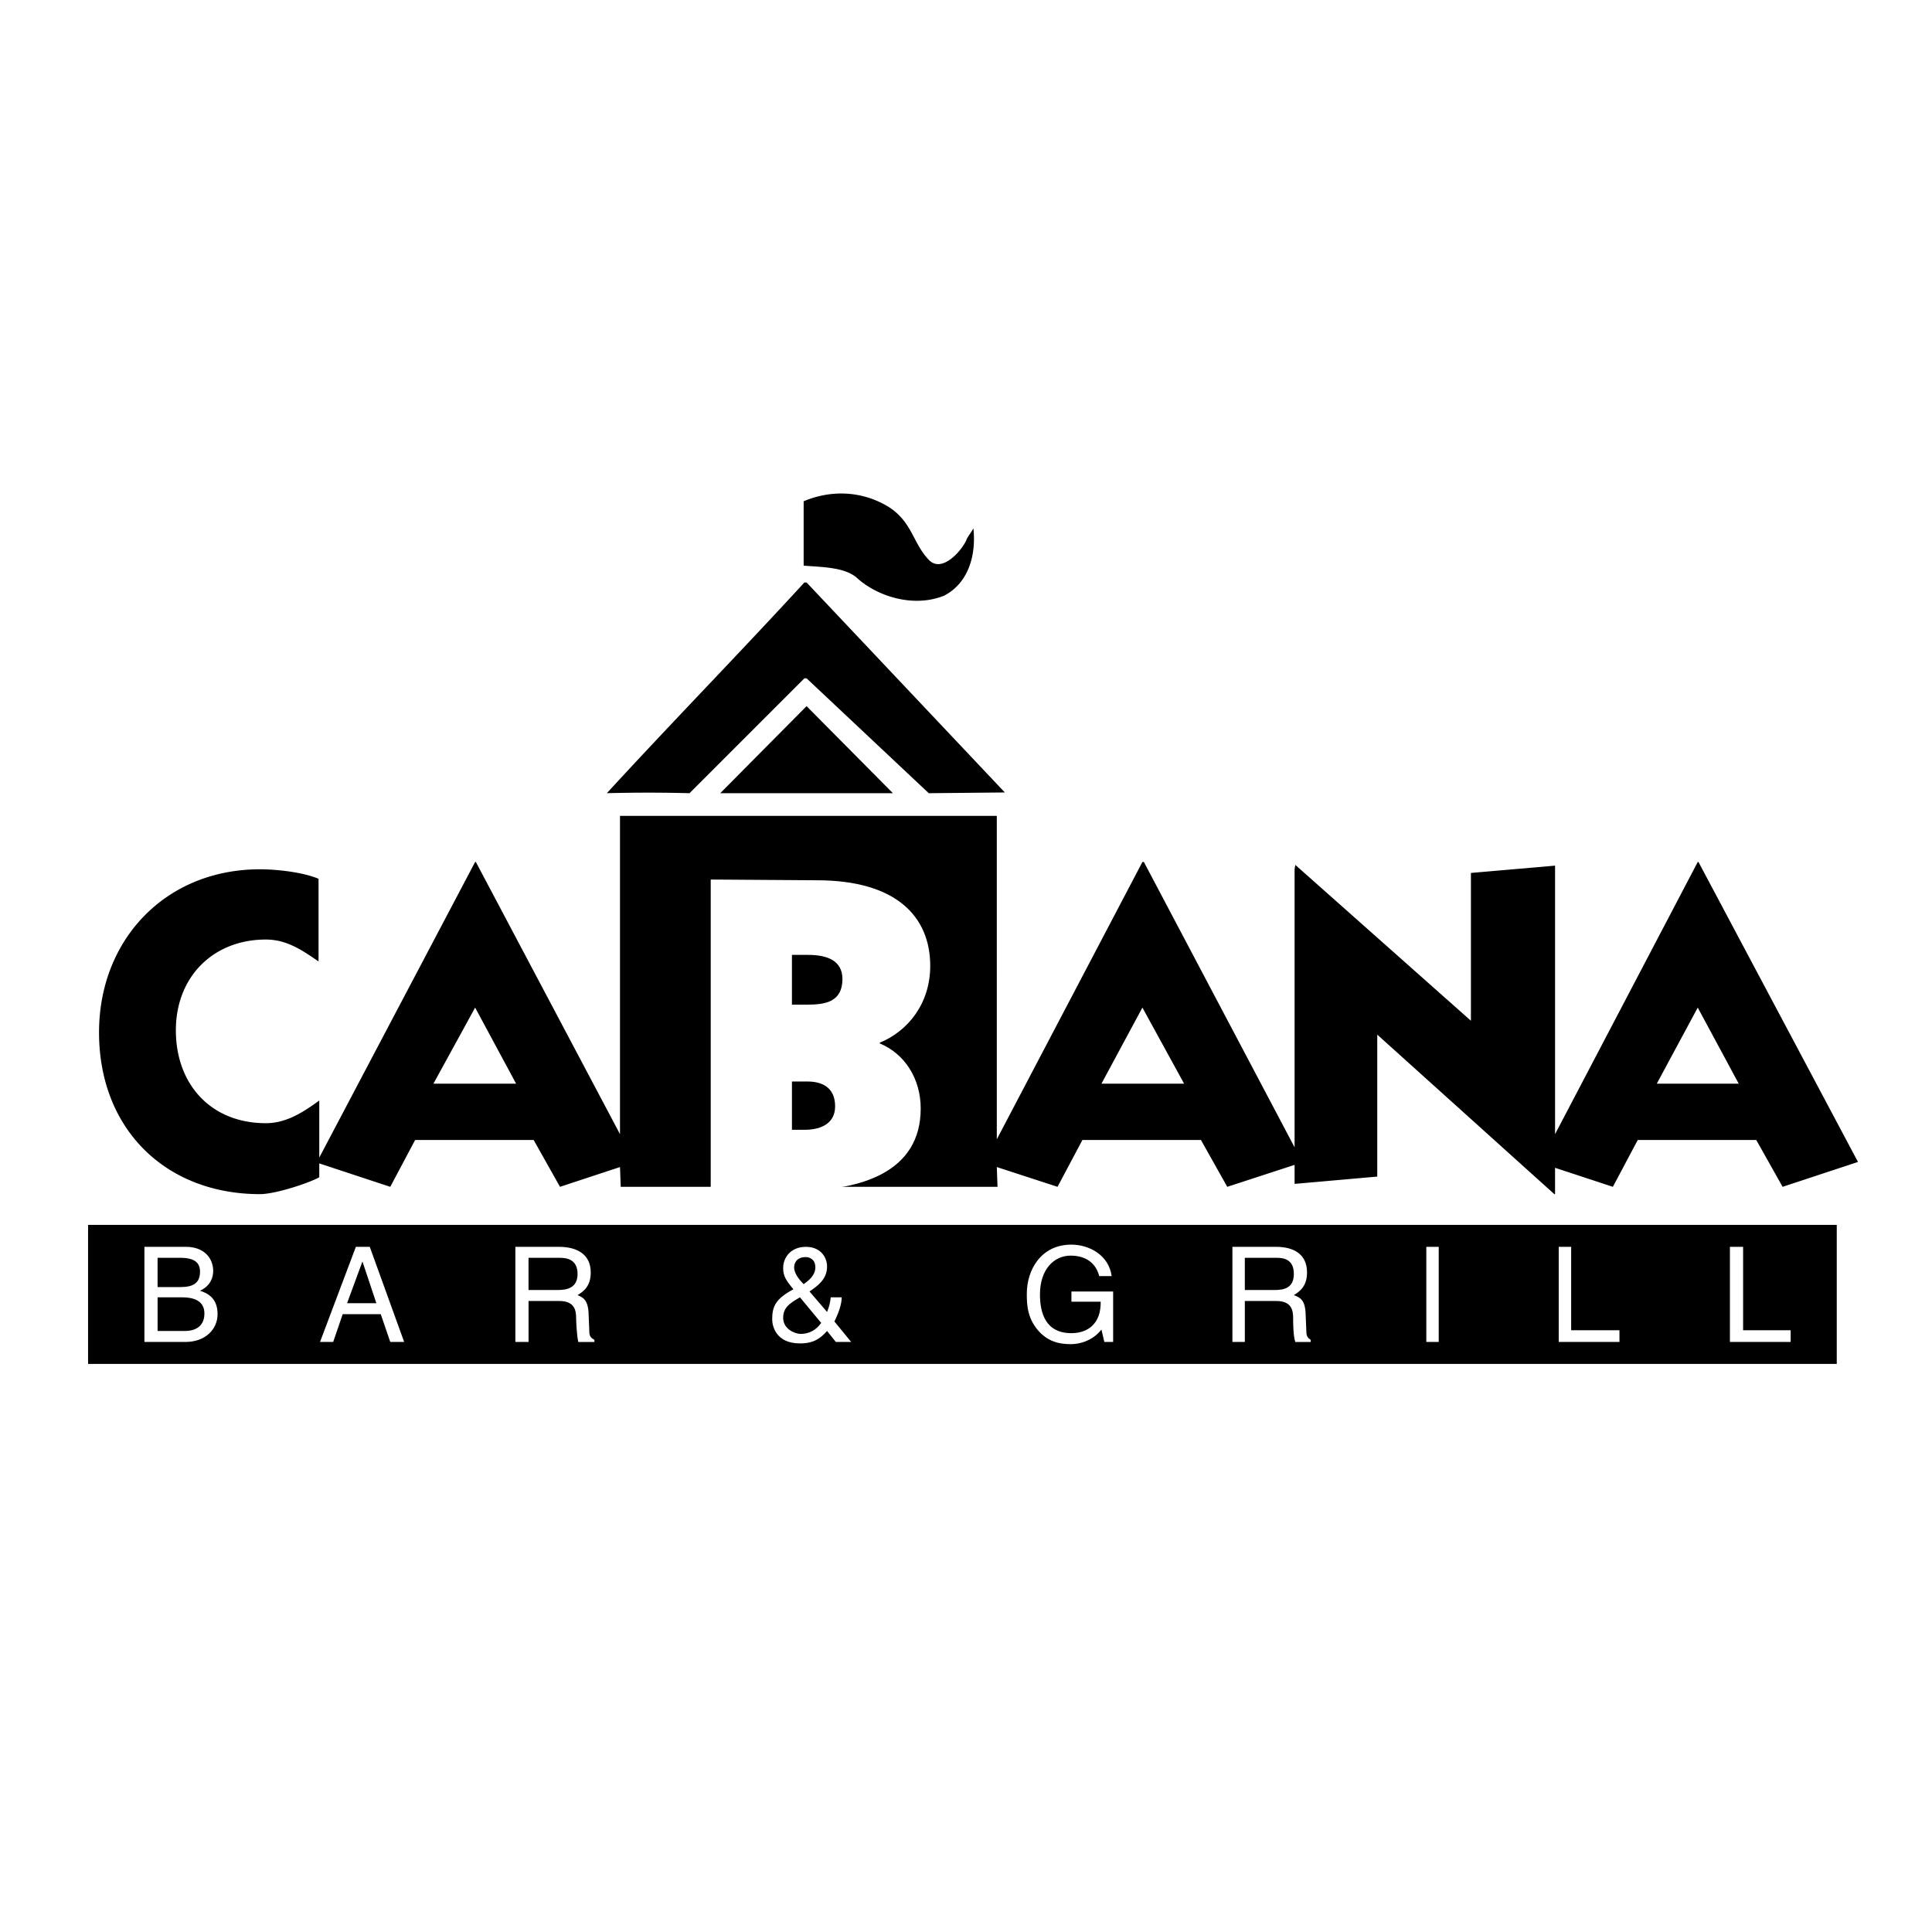
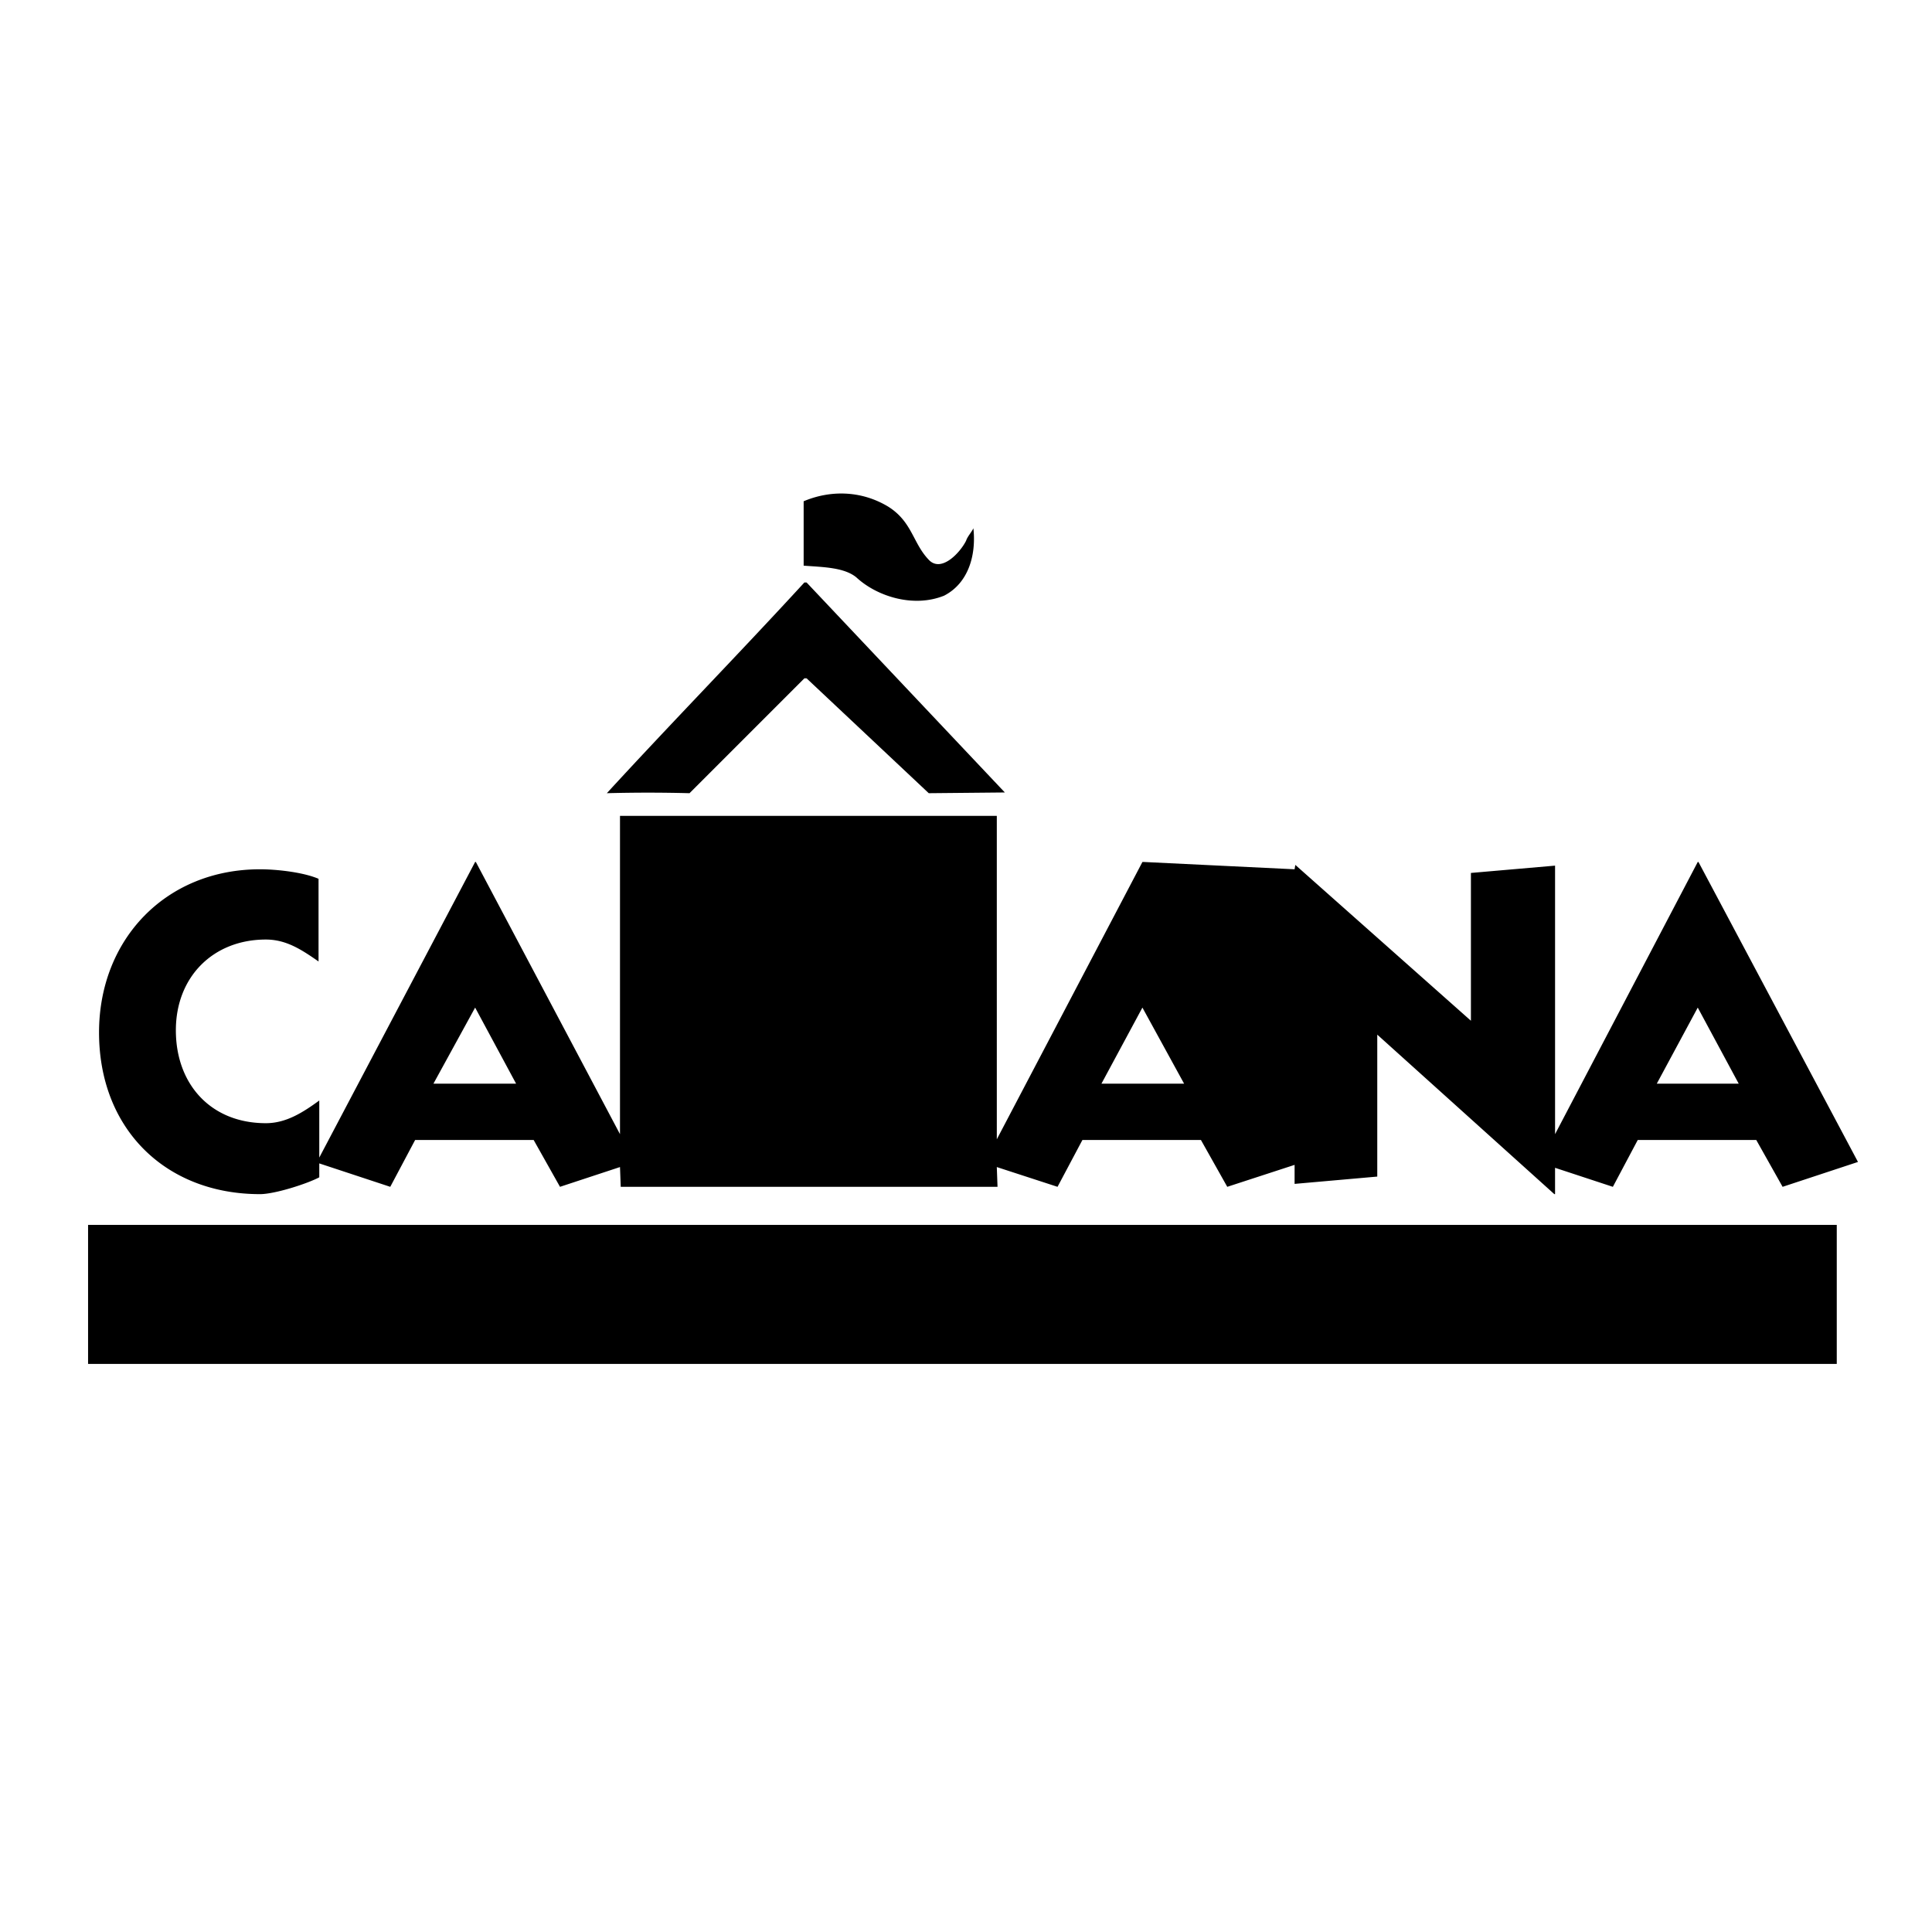
<svg xmlns="http://www.w3.org/2000/svg" width="2500" height="2500" viewBox="0 0 192.756 192.756">
  <g fill-rule="evenodd" clip-rule="evenodd">
    <path fill="#fff" d="M0 0h192.756v192.756H0V0z" />
-     <path d="M92.736 55.924c1.241 1.168 3.065-.802 3.649-1.971.146-.438.511-.803.73-1.241.293 2.701-.51 5.475-2.919 6.716-3.066 1.24-6.716.073-8.76-1.825-1.241-1.022-3.431-1.022-5.256-1.168v-6.424c2.628-1.111 5.694-1.095 8.395.511 2.482 1.534 2.482 3.724 4.161 5.402zM100.254 79.065l-7.591.073-12.19-11.461h-.22l-11.46 11.461a155.356 155.356 0 0 0-8.249 0c6.497-7.081 13.212-13.943 19.709-21.024h.22l19.781 20.951zM169.457 86h-.072l-14.236 27.155v-26.79l-8.395.729v14.746l-17.52-15.549-.072.438v27.739L114.125 86h-.146l-14.527 27.667V81.401H61.857v31.754L47.476 86h-.073l-15.549 29.492v-5.694c-1.606 1.168-3.285 2.263-5.329 2.263-5.475 0-8.979-3.868-8.979-9.271 0-5.329 3.723-9.052 8.979-9.052 2.044 0 3.577 1.021 5.256 2.189v-8.249c-1.533-.657-4.161-.949-5.84-.949-9.417 0-16.06 7.008-16.06 16.278 0 9.636 6.643 16.133 16.06 16.133 1.46 0 4.672-1.022 5.913-1.679v-1.388l7.082 2.337 2.481-4.672h11.826l2.628 4.672 5.986-1.972.073 1.972h37.593l-.072-1.972 6.059 1.972 2.482-4.672h11.826l2.627 4.672 6.717-2.19v1.897l8.248-.729v-14.162l17.666 15.914h.072v-2.628l5.768 1.898 2.482-4.672h11.826l2.627 4.672 7.52-2.482L169.457 86zM43.243 108.119l4.161-7.592 4.088 7.592h-8.249zm66.648 0l4.088-7.592 4.16 7.592h-8.248zm55.406 0l4.088-7.592 4.088 7.592h-8.176z" />
-     <path d="M70.909 118.777V87.752l10.585.073c7.957 0 11.315 3.65 11.315 8.541 0 3.723-2.19 6.497-5.038 7.665v.072c2.482 1.022 4.088 3.504 4.088 6.497 0 6.351-5.986 8.177-12.191 8.177h-8.759zm8.103-6.059h1.314c1.387 0 2.993-.511 2.993-2.336 0-1.533-.876-2.481-2.774-2.481h-1.533v4.817zm0-12.484h1.533c1.825 0 3.504-.292 3.504-2.555 0-1.898-1.606-2.409-3.431-2.409h-1.606v4.964z" fill="#fff" />
+     <path d="M92.736 55.924c1.241 1.168 3.065-.802 3.649-1.971.146-.438.511-.803.73-1.241.293 2.701-.51 5.475-2.919 6.716-3.066 1.24-6.716.073-8.76-1.825-1.241-1.022-3.431-1.022-5.256-1.168v-6.424c2.628-1.111 5.694-1.095 8.395.511 2.482 1.534 2.482 3.724 4.161 5.402zM100.254 79.065l-7.591.073-12.19-11.461h-.22l-11.46 11.461a155.356 155.356 0 0 0-8.249 0c6.497-7.081 13.212-13.943 19.709-21.024h.22l19.781 20.951zM169.457 86h-.072l-14.236 27.155v-26.79l-8.395.729v14.746l-17.52-15.549-.072.438L114.125 86h-.146l-14.527 27.667V81.401H61.857v31.754L47.476 86h-.073l-15.549 29.492v-5.694c-1.606 1.168-3.285 2.263-5.329 2.263-5.475 0-8.979-3.868-8.979-9.271 0-5.329 3.723-9.052 8.979-9.052 2.044 0 3.577 1.021 5.256 2.189v-8.249c-1.533-.657-4.161-.949-5.84-.949-9.417 0-16.06 7.008-16.06 16.278 0 9.636 6.643 16.133 16.06 16.133 1.46 0 4.672-1.022 5.913-1.679v-1.388l7.082 2.337 2.481-4.672h11.826l2.628 4.672 5.986-1.972.073 1.972h37.593l-.072-1.972 6.059 1.972 2.482-4.672h11.826l2.627 4.672 6.717-2.19v1.897l8.248-.729v-14.162l17.666 15.914h.072v-2.628l5.768 1.898 2.482-4.672h11.826l2.627 4.672 7.52-2.482L169.457 86zM43.243 108.119l4.161-7.592 4.088 7.592h-8.249zm66.648 0l4.088-7.592 4.16 7.592h-8.248zm55.406 0l4.088-7.592 4.088 7.592h-8.176z" />
    <path d="M183.254 136.078v-13.871H8.787v13.871h174.467z" />
-     <path d="M14.408 124.397h4.161c1.752 0 2.701 1.095 2.701 2.409 0 .584-.219 1.46-1.314 1.971.657.219 1.752.657 1.752 2.336 0 1.46-1.168 2.774-3.211 2.774h-4.088v-9.49h-.001zm1.314 4.015h2.263c1.241 0 1.971-.365 1.971-1.532 0-.876-.511-1.388-1.971-1.388h-2.263v2.92zm0 4.38h2.701c1.314 0 1.971-.656 1.971-1.752 0-1.313-1.168-1.605-2.19-1.605h-2.481v3.357h-.001zM34.191 131.113l-.949 2.774h-1.313l3.576-9.49h1.387l3.432 9.49h-1.387l-.95-2.774h-3.796zm3.357-1.094l-1.387-4.161-1.533 4.161h2.92zM52.732 133.888h-1.313v-9.49h4.38c1.533 0 3.139.584 3.139 2.555 0 1.388-.729 1.898-1.313 2.263.511.22 1.022.438 1.095 1.752l.072 1.752c0 .512.074.73.512.949v.22h-1.606c-.146-.584-.219-2.044-.219-2.409 0-.73-.146-1.679-1.679-1.679h-3.066v4.087h-.002zm0-5.184h2.92c.949 0 1.971-.219 1.971-1.605 0-1.46-1.095-1.606-1.752-1.606h-3.14v3.211h.001zM84.925 133.888h-1.533l-.876-1.096c-.657.73-1.314 1.241-2.701 1.241-2.409 0-2.774-1.752-2.774-2.409 0-1.313.365-2.044 2.117-2.993-.73-.875-1.022-1.313-1.022-2.117 0-1.094.803-2.116 2.263-2.116s2.117 1.022 2.117 1.971c0 1.314-1.021 1.972-1.751 2.482l1.751 2.044c.219-.584.292-.803.366-1.46h1.095c0 .657-.292 1.532-.73 2.409l1.678 2.044zm-5.11-4.453c-1.022.584-1.679 1.021-1.679 2.044 0 1.168 1.241 1.606 1.752 1.606.802 0 1.533-.366 2.043-1.096l-2.116-2.554zm1.533-2.994c0-.803-.583-1.021-.949-1.021-1.022 0-1.168.729-1.168 1.021 0 .657.584 1.314.949 1.679.51-.364 1.168-.876 1.168-1.679zM106.896 128.851h4.162v5.037h-.877l-.291-1.241c-.658.876-1.826 1.459-3.066 1.459-1.68 0-2.408-.583-2.92-1.021-1.459-1.387-1.459-2.993-1.459-4.016 0-2.337 1.387-4.892 4.451-4.892 1.752 0 3.723 1.022 4.016 3.14h-1.24c-.439-1.679-1.826-2.044-2.848-2.044-1.68 0-3.066 1.387-3.066 3.869 0 1.897.584 3.869 3.139 3.869.439 0 1.242-.073 1.898-.584.803-.657 1.023-1.533 1.023-2.555h-2.922v-1.021zM124.197 133.888h-1.24v-9.49h4.381c1.531 0 3.064.584 3.064 2.555 0 1.388-.73 1.898-1.314 2.263.584.22 1.096.438 1.17 1.752l.072 1.752c0 .512.072.73.438.949v.22h-1.533c-.219-.584-.219-2.044-.219-2.409 0-.73-.146-1.679-1.678-1.679h-3.141v4.087zm0-5.184h2.994c.949 0 1.896-.219 1.896-1.605 0-1.46-1.021-1.606-1.678-1.606h-3.213v3.211h.001zM143.543 133.888h-1.24v-9.491h1.24v9.491zM156.756 132.719h4.818v1.169h-6.06v-9.491h1.242v8.322zM173.91 132.719h4.744v1.169h-6.058v-9.491h1.314v8.322z" fill="#fff" />
-     <path d="M80.472 70.452l8.614 8.686H71.858l8.614-8.686z" />
  </g>
</svg>